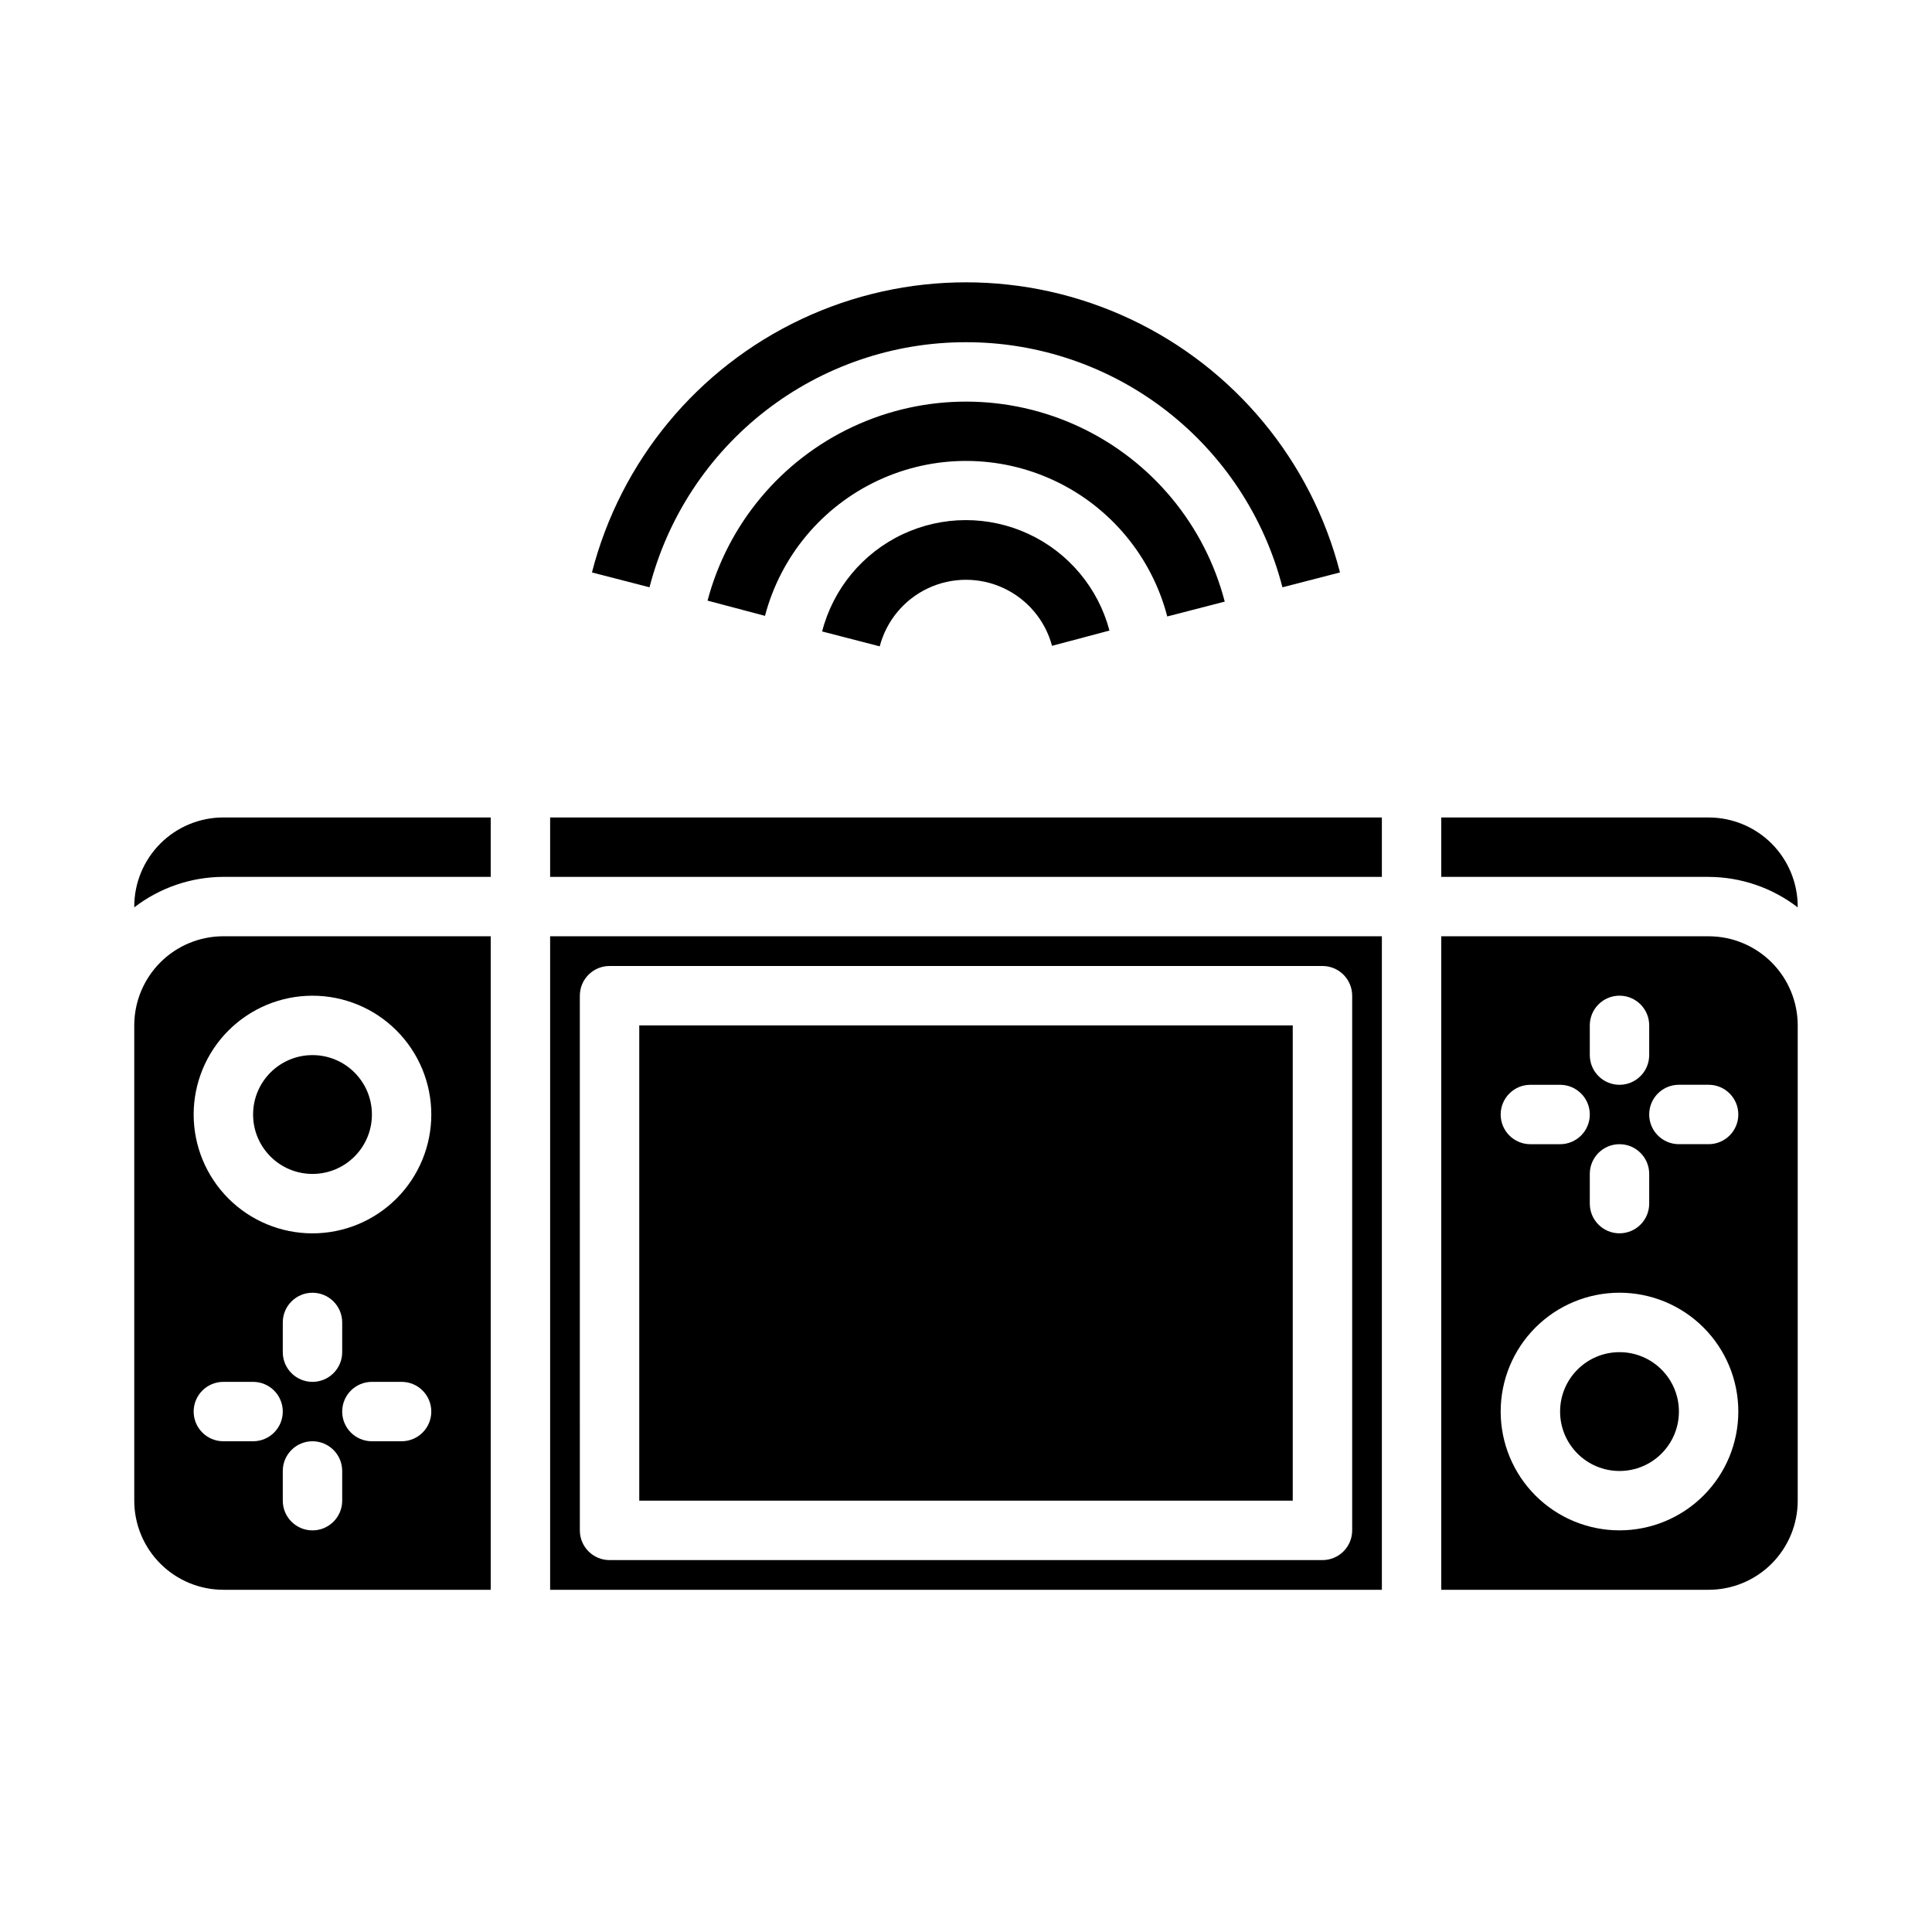
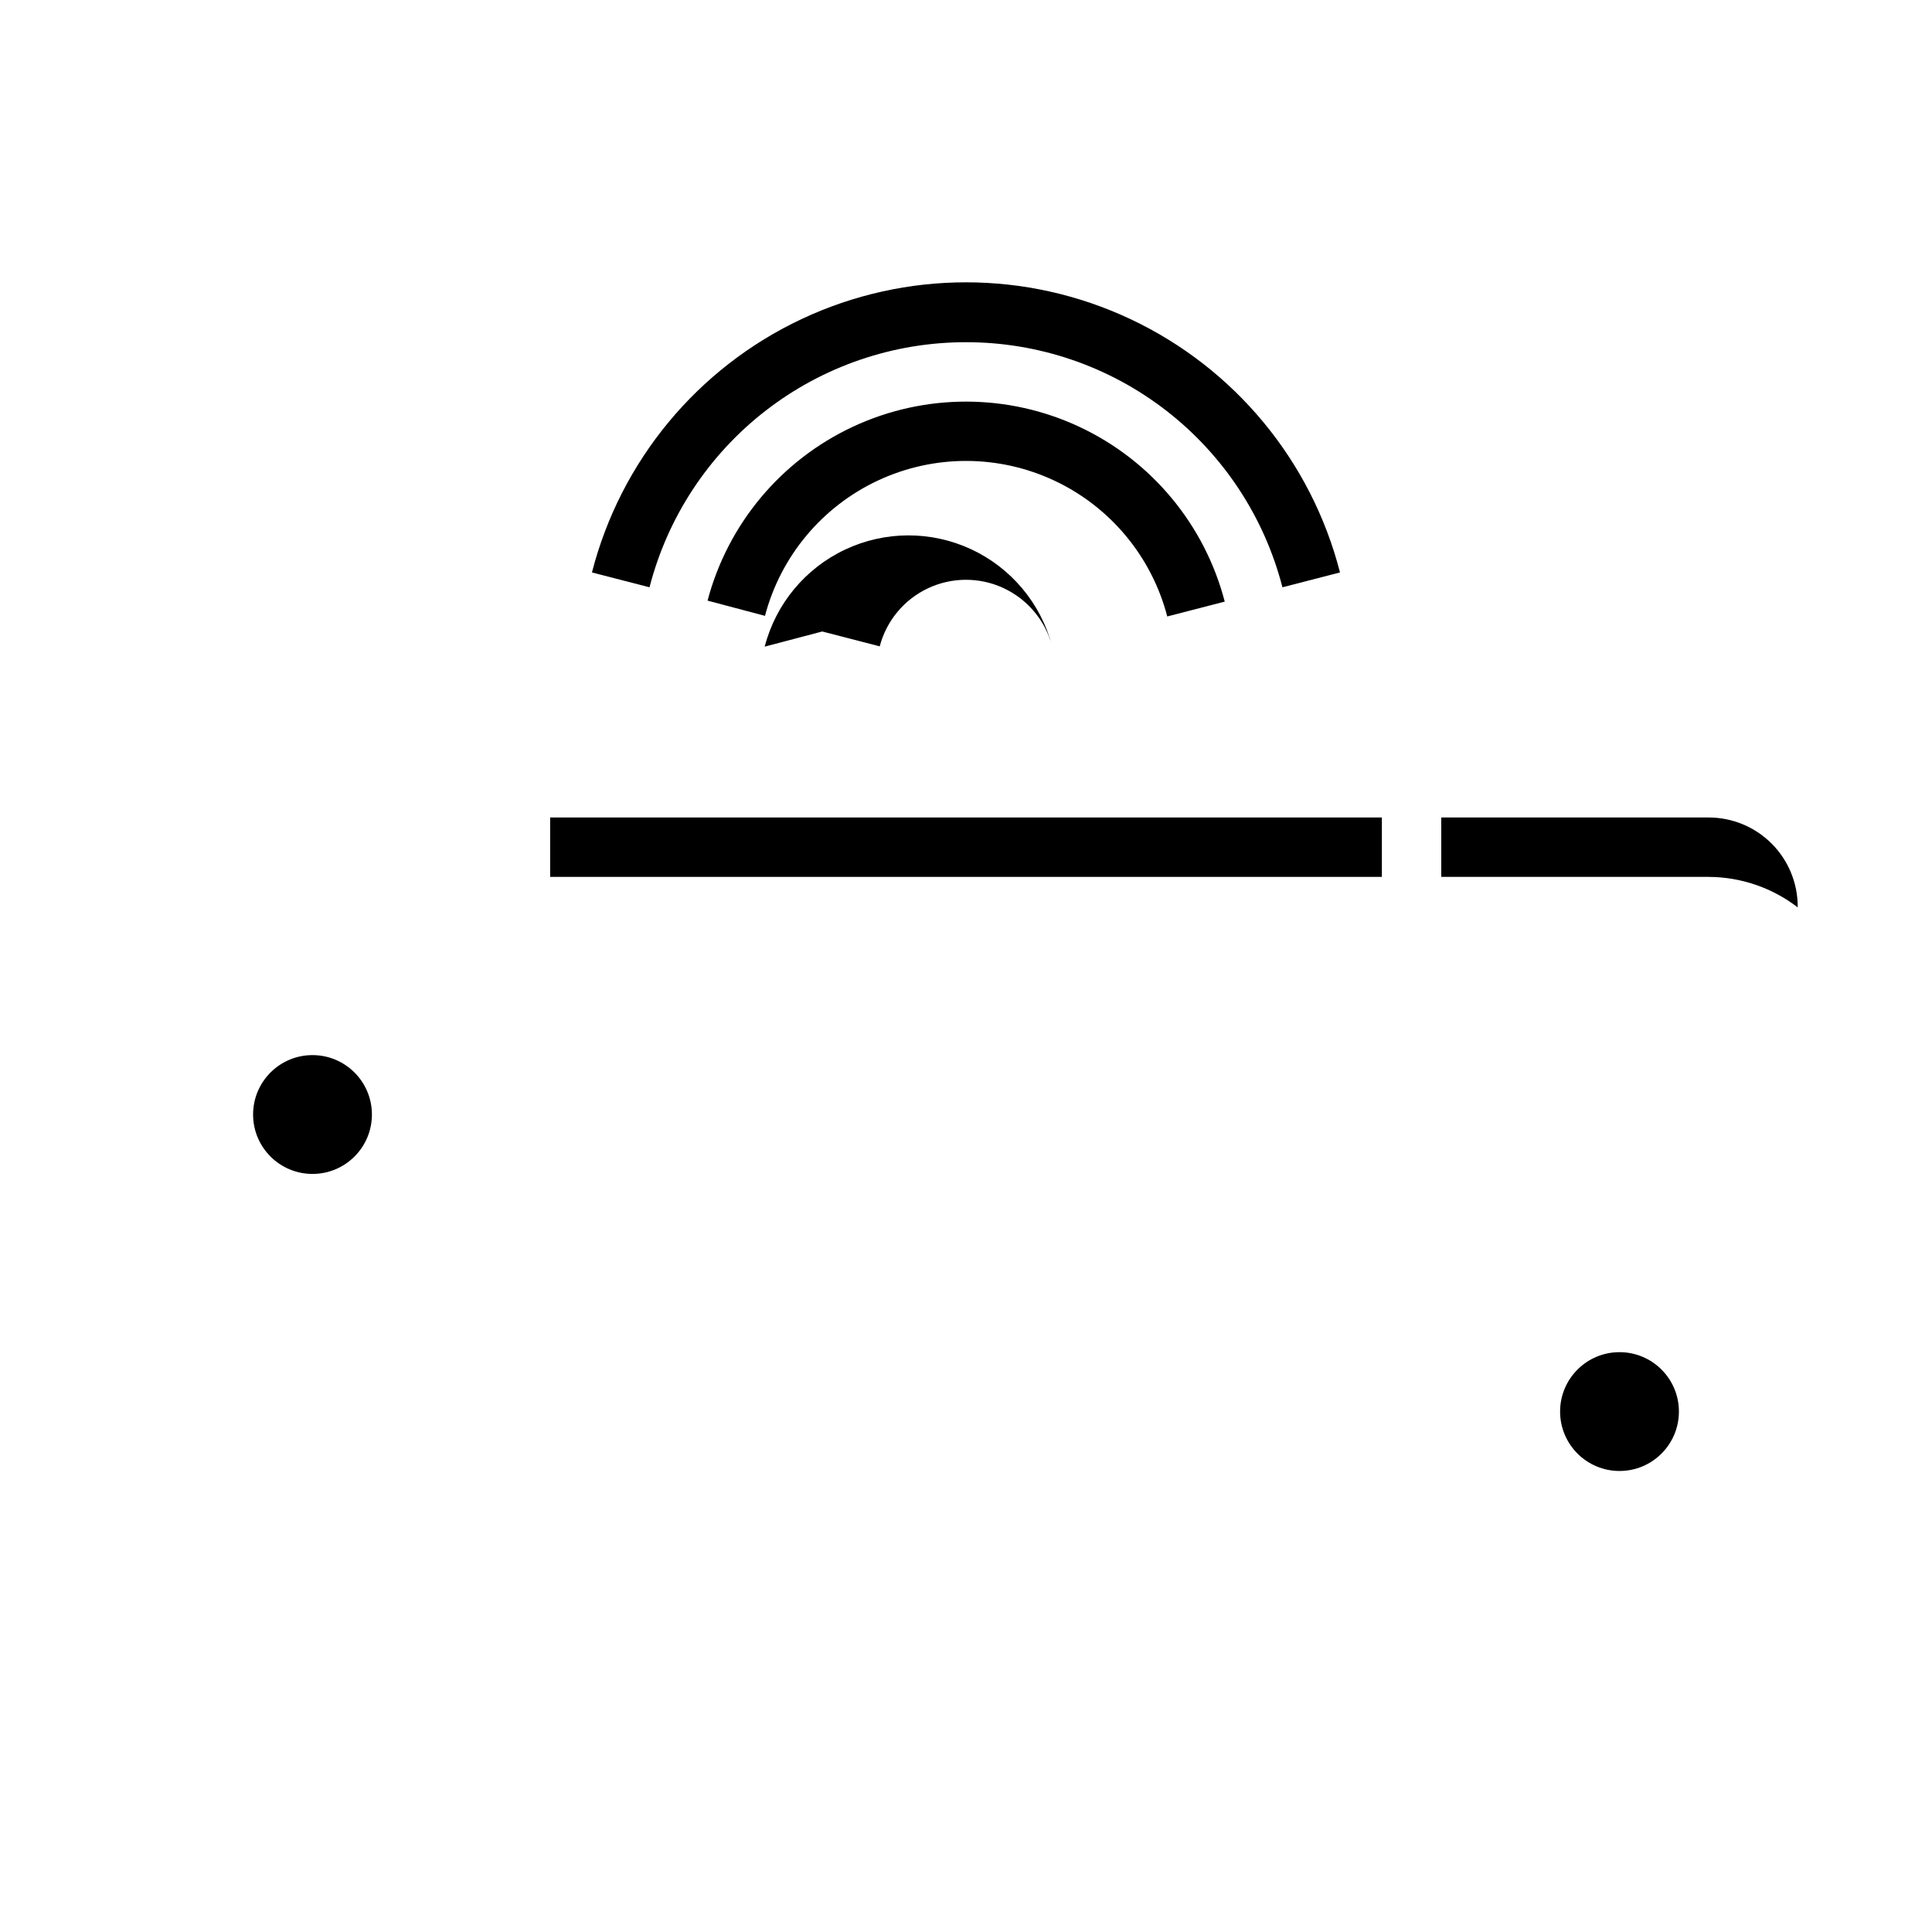
<svg xmlns="http://www.w3.org/2000/svg" fill="#000000" width="800px" height="800px" version="1.1" viewBox="144 144 512 512">
  <g>
    <path d="m400 234.69c19.203-0.016 37.867 6.359 53.047 18.117 15.184 11.762 26.023 28.234 30.812 46.832l15.258-3.938-0.004 0.004c-7.582-29.543-27.949-54.16-55.547-67.145-27.598-12.988-59.547-12.988-87.145 0-27.598 12.984-47.961 37.602-55.547 67.145l15.258 3.938-0.004-0.004c4.793-18.598 15.633-35.074 30.816-46.832 15.184-11.758 33.848-18.133 53.055-18.117z" />
    <path d="m453.33 307.37 15.242-3.938-0.004 0.004c-5.297-20.352-19.359-37.301-38.387-46.258s-41.047-8.996-60.109-0.113c-19.059 8.887-33.188 25.777-38.562 46.109l15.215 4.031h0.004c4.172-15.824 15.16-28.973 29.992-35.891 14.828-6.914 31.965-6.883 46.77 0.09 14.805 6.973 25.742 20.168 29.855 36.004z" />
-     <path d="m361.9 311.35 15.242 3.938h-0.004c1.773-6.769 6.453-12.406 12.785-15.387 6.328-2.981 13.656-3.004 20-0.059 6.348 2.945 11.062 8.551 12.875 15.309l15.223-4.047v0.004c-2.992-11.297-10.852-20.676-21.445-25.602-10.594-4.926-22.832-4.894-33.398 0.094-10.566 4.984-18.371 14.41-21.301 25.719z" />
+     <path d="m361.9 311.35 15.242 3.938h-0.004c1.773-6.769 6.453-12.406 12.785-15.387 6.328-2.981 13.656-3.004 20-0.059 6.348 2.945 11.062 8.551 12.875 15.309v0.004c-2.992-11.297-10.852-20.676-21.445-25.602-10.594-4.926-22.832-4.894-33.398 0.094-10.566 4.984-18.371 14.41-21.301 25.719z" />
    <path d="m289.79 360.64h220.42v15.742h-220.42z" />
-     <path d="m313.41 415.74h173.18v125.95h-173.18z" />
-     <path d="m179.58 415.74v125.95c0 6.262 2.488 12.27 6.918 16.699 4.426 4.43 10.434 6.918 16.699 6.918h70.848v-173.19h-70.848c-6.266 0-12.273 2.488-16.699 6.918-4.43 4.43-6.918 10.438-6.918 16.699zm31.488 110.21h-7.871c-4.348 0-7.875-3.523-7.875-7.871s3.527-7.871 7.875-7.871h7.871c4.348 0 7.871 3.523 7.871 7.871s-3.523 7.871-7.871 7.871zm23.617 15.742v0.004c0 4.348-3.527 7.871-7.875 7.871s-7.871-3.523-7.871-7.871v-7.871c0-4.348 3.523-7.875 7.871-7.875s7.875 3.527 7.875 7.875zm-15.746-39.355v-7.875c0-4.348 3.523-7.871 7.871-7.871s7.875 3.523 7.875 7.871v7.875c0 4.348-3.527 7.871-7.875 7.871s-7.871-3.523-7.871-7.871zm31.488 23.617-7.871-0.004c-4.348 0-7.871-3.523-7.871-7.871s3.523-7.871 7.871-7.871h7.871c4.348 0 7.871 3.523 7.871 7.871s-3.523 7.871-7.871 7.871zm-23.617-118.08c8.352 0 16.363 3.316 22.266 9.223 5.906 5.906 9.223 13.914 9.223 22.266s-3.316 16.359-9.223 22.266c-5.902 5.902-13.914 9.223-22.266 9.223s-16.359-3.32-22.266-9.223c-5.902-5.906-9.223-13.914-9.223-22.266s3.32-16.359 9.223-22.266c5.906-5.906 13.914-9.223 22.266-9.223z" />
-     <path d="m289.79 565.31h220.42v-173.19h-220.42zm7.871-157.44h0.004c0-4.348 3.523-7.871 7.871-7.871h188.93c2.09 0 4.094 0.828 5.566 2.305 1.477 1.477 2.309 3.477 2.309 5.566v141.7c0 2.09-0.832 4.09-2.309 5.566-1.473 1.477-3.477 2.305-5.566 2.305h-188.93c-4.348 0-7.871-3.523-7.871-7.871z" />
-     <path d="m596.8 392.12h-70.852v173.19h70.852c6.262 0 12.27-2.488 16.699-6.918 4.426-4.43 6.914-10.438 6.914-16.699v-125.95c0-6.262-2.488-12.27-6.914-16.699-4.43-4.43-10.438-6.918-16.699-6.918zm-31.488 23.617c0-4.348 3.523-7.871 7.871-7.871s7.871 3.523 7.871 7.871v7.871c0 4.348-3.523 7.875-7.871 7.875s-7.871-3.527-7.871-7.875zm15.742 39.359v7.875c0 4.348-3.523 7.871-7.871 7.871s-7.871-3.523-7.871-7.871v-7.875c0-4.348 3.523-7.871 7.871-7.871s7.871 3.523 7.871 7.871zm-31.488-23.617h7.871v0.004c4.348 0 7.875 3.523 7.875 7.871s-3.527 7.871-7.875 7.871h-7.871c-4.348 0-7.871-3.523-7.871-7.871s3.523-7.871 7.871-7.871zm23.617 118.08c-8.352 0-16.359-3.316-22.266-9.223s-9.223-13.914-9.223-22.266 3.316-16.359 9.223-22.266c5.906-5.902 13.914-9.223 22.266-9.223 8.352 0 16.359 3.32 22.266 9.223 5.906 5.906 9.223 13.914 9.223 22.266s-3.316 16.359-9.223 22.266-13.914 9.223-22.266 9.223zm23.617-102.34h-7.875c-4.348 0-7.871-3.523-7.871-7.871s3.523-7.871 7.871-7.871h7.875c4.348 0 7.871 3.523 7.871 7.871s-3.523 7.871-7.871 7.871z" />
    <path d="m596.8 360.64h-70.852v15.742h70.848l0.004 0.004c8.543 0.027 16.84 2.867 23.613 8.078v-0.207c0-6.262-2.488-12.27-6.914-16.699-4.43-4.43-10.438-6.918-16.699-6.918z" />
    <path d="m242.56 439.36c0 8.695-7.051 15.742-15.746 15.742s-15.742-7.047-15.742-15.742 7.047-15.746 15.742-15.746 15.746 7.051 15.746 15.746" />
-     <path d="m179.58 384.25v0.207c6.773-5.211 15.07-8.051 23.617-8.078h70.848v-15.746h-70.848c-6.266 0-12.273 2.488-16.699 6.918-4.43 4.43-6.918 10.438-6.918 16.699z" />
    <path d="m588.93 518.08c0 8.695-7.047 15.746-15.742 15.746-8.695 0-15.746-7.051-15.746-15.746s7.051-15.742 15.746-15.742c8.695 0 15.742 7.047 15.742 15.742" />
  </g>
</svg>